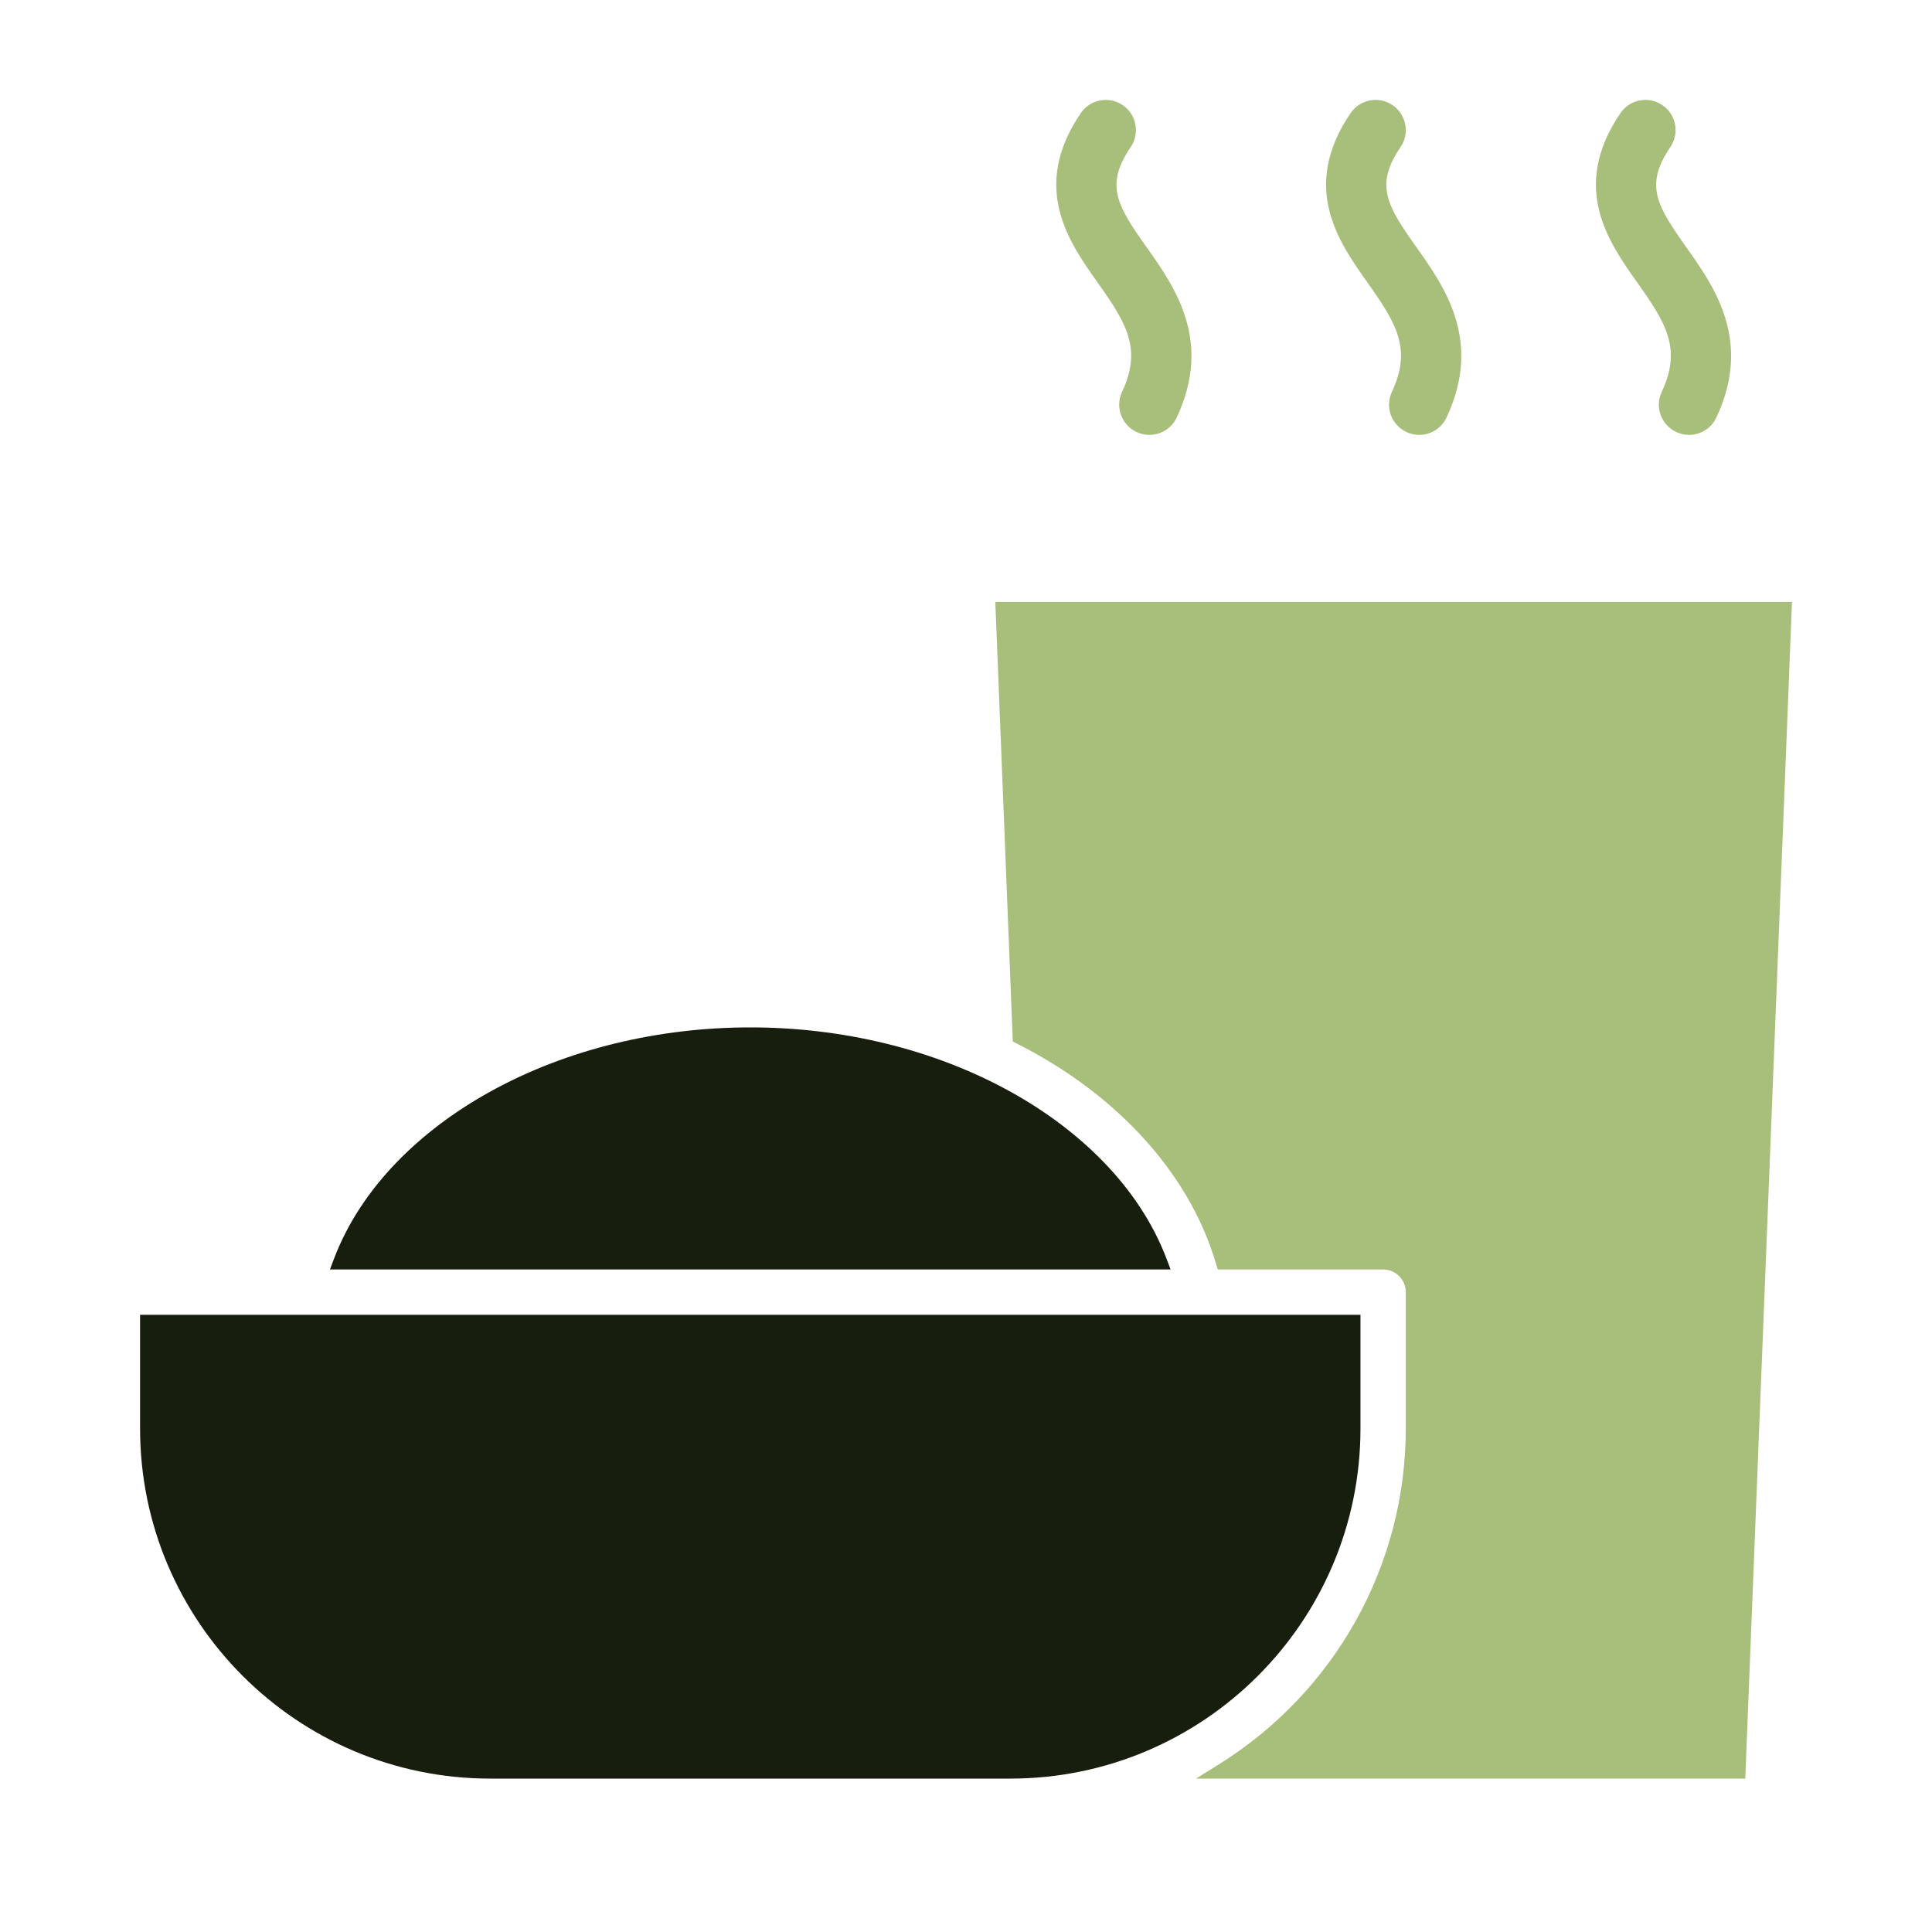
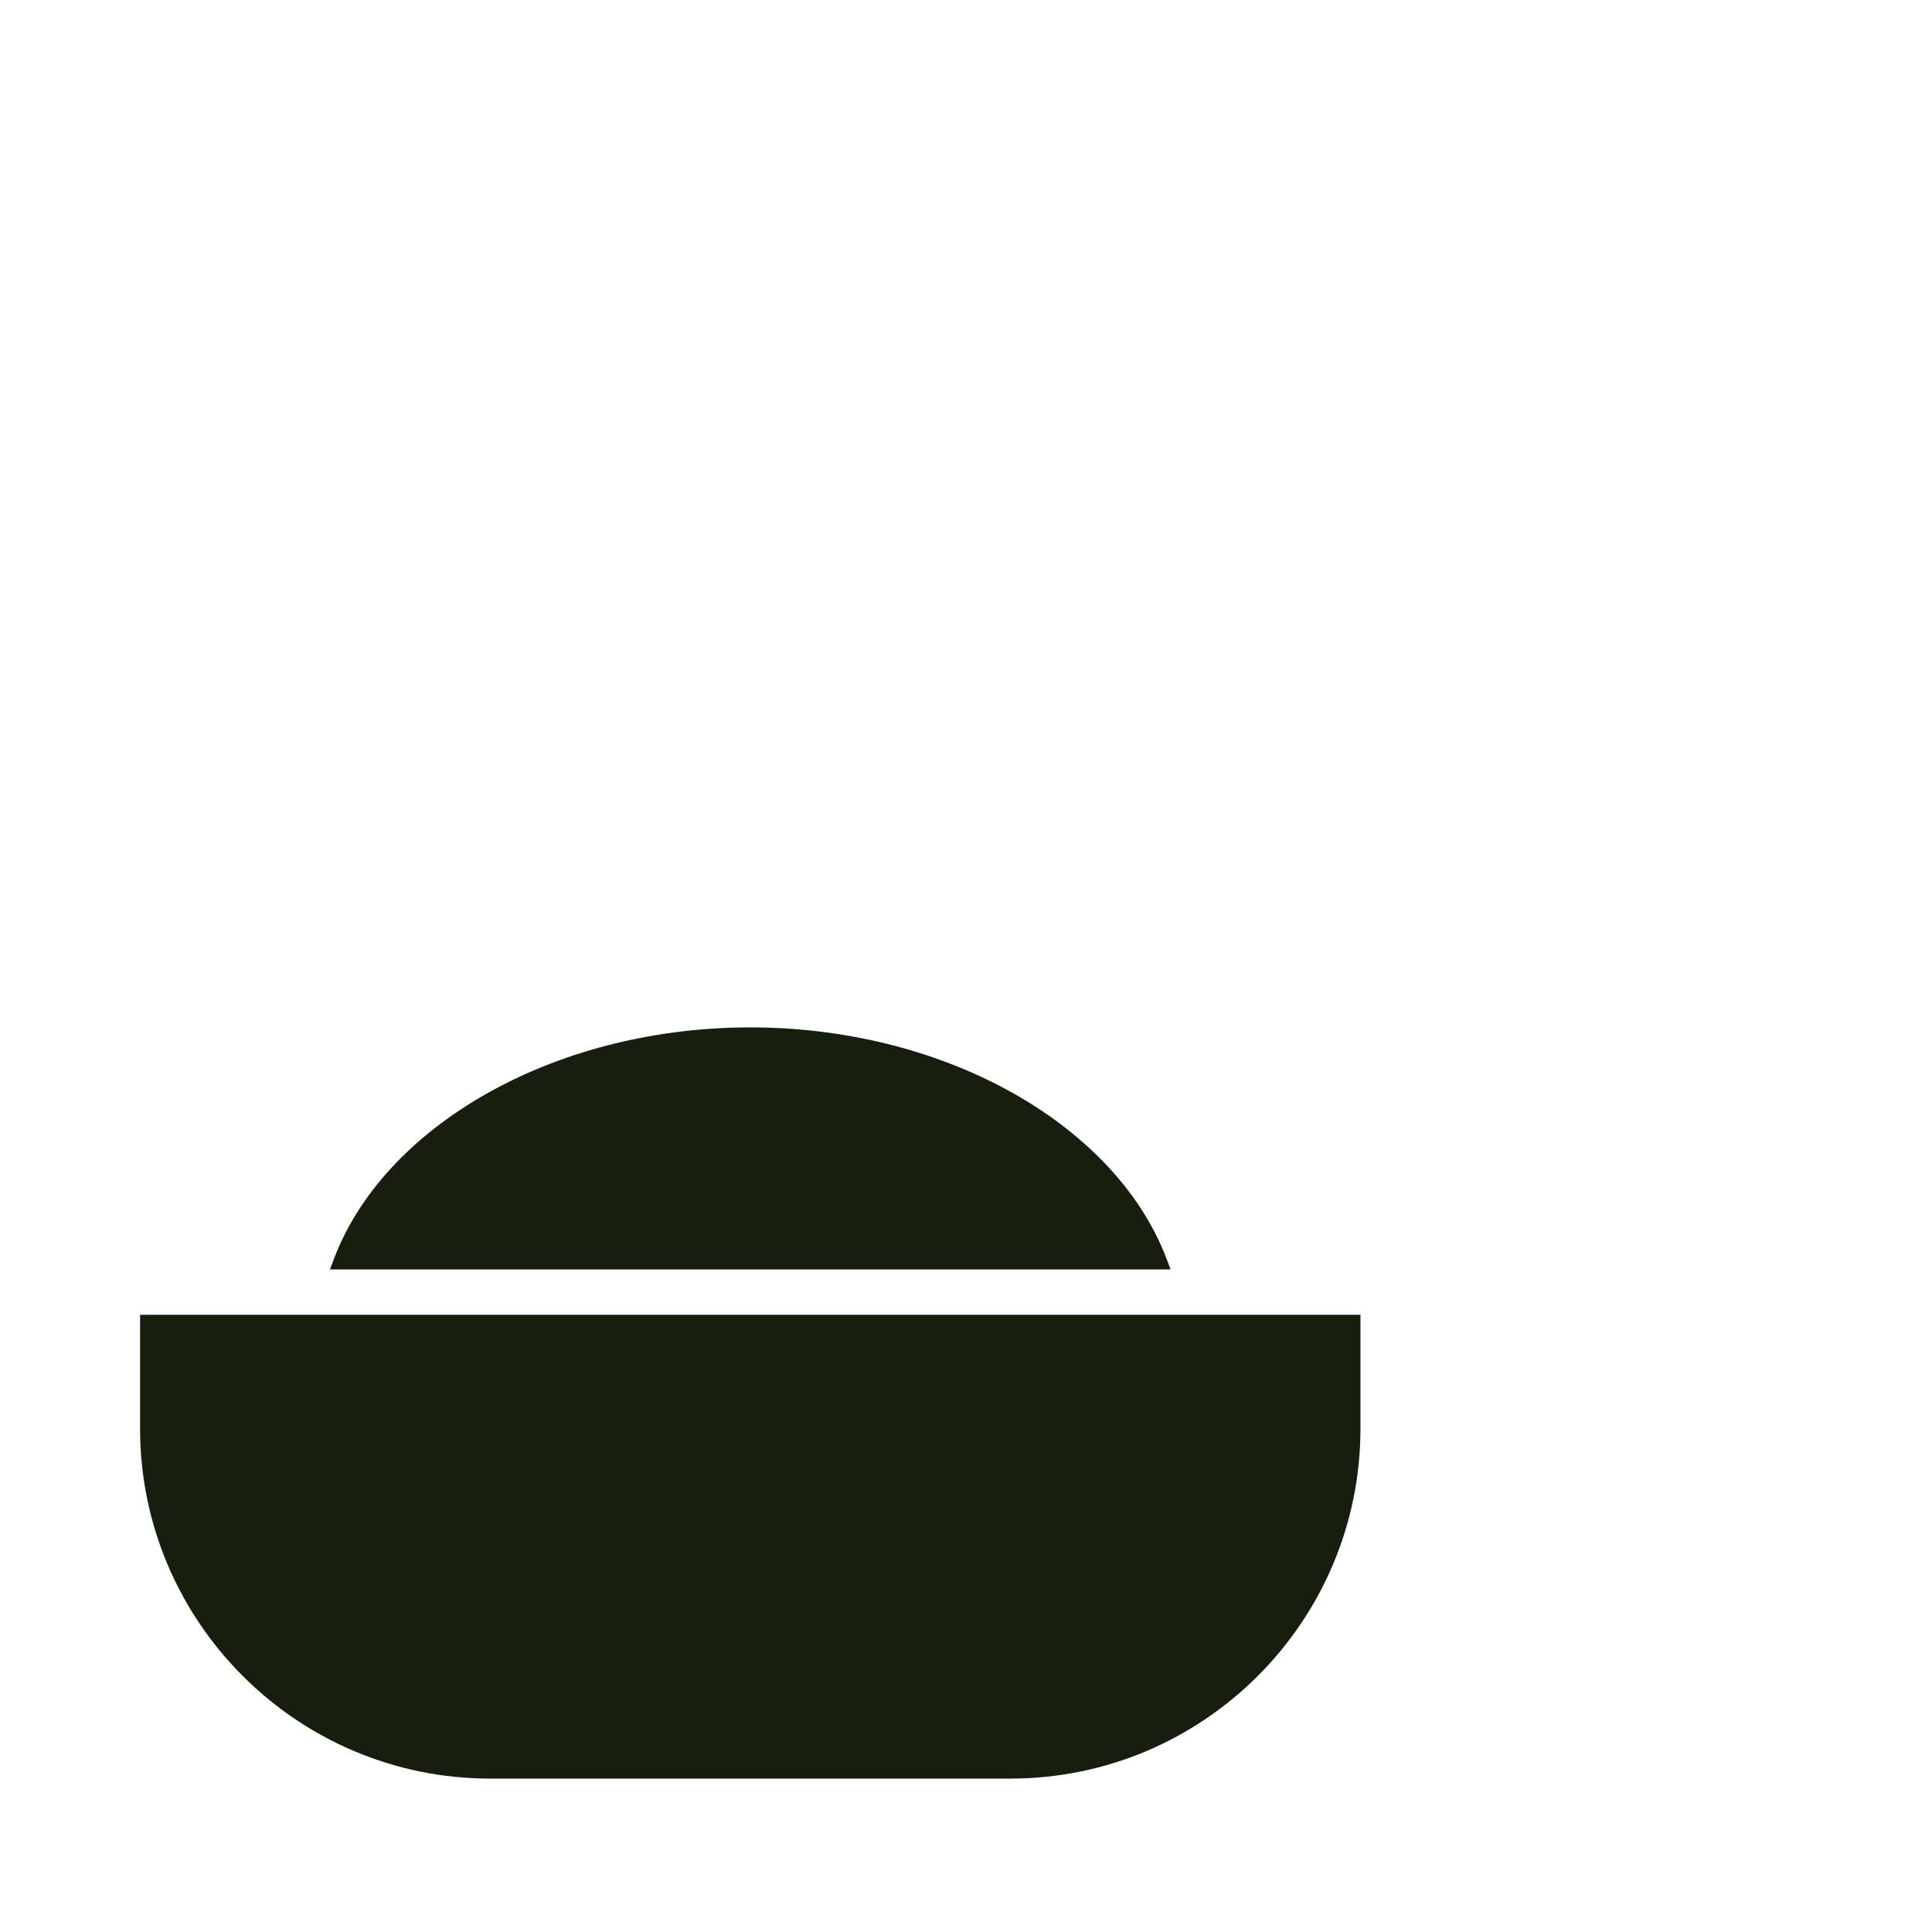
<svg xmlns="http://www.w3.org/2000/svg" width="40" height="40" viewBox="0 0 40 40" fill="none">
-   <path fill-rule="evenodd" clip-rule="evenodd" d="M28.167 27.221V29.576C28.167 33.573 24.915 36.824 20.918 36.824H10.149C6.152 36.824 2.9 33.573 2.9 29.576V27.221H28.167ZM24.236 26.283H6.831L6.911 26.071C7.483 24.559 8.73 23.393 10.117 22.619C11.752 21.706 13.668 21.271 15.534 21.271C17.399 21.271 19.315 21.706 20.95 22.619C22.337 23.393 23.584 24.56 24.156 26.071L24.236 26.283Z" fill="#181E0D" />
-   <path fill-rule="evenodd" clip-rule="evenodd" d="M36.134 36.825L37.101 12.462H20.607L20.969 21.563L21.05 21.605C21.36 21.762 21.663 21.933 21.954 22.121C23.434 23.076 24.674 24.457 25.179 26.171L25.212 26.283H28.636C28.895 26.283 29.105 26.493 29.105 26.752V29.576C29.105 32.419 27.631 35.041 25.224 36.536L24.759 36.825H36.134V36.825ZM33.895 5.845C34.5 6.698 34.822 7.223 34.404 8.113C34.257 8.426 34.392 8.797 34.705 8.944C34.79 8.984 34.881 9.004 34.969 9.004C35.204 9.004 35.429 8.871 35.536 8.644C36.283 7.051 35.492 5.936 34.915 5.122C34.297 4.251 34.047 3.833 34.583 3.045C34.777 2.76 34.703 2.371 34.418 2.177C34.133 1.982 33.744 2.056 33.55 2.342C32.502 3.881 33.307 5.016 33.895 5.845ZM28.309 5.845C28.913 6.698 29.235 7.223 28.818 8.113C28.671 8.426 28.805 8.797 29.118 8.944C29.204 8.984 29.294 9.004 29.383 9.004C29.618 9.004 29.843 8.871 29.949 8.644C30.697 7.051 29.906 5.936 29.328 5.122C28.71 4.251 28.46 3.833 28.997 3.045C29.191 2.76 29.117 2.371 28.832 2.177C28.546 1.982 28.157 2.056 27.963 2.342C26.915 3.881 27.721 5.016 28.309 5.845ZM24.363 8.644C25.11 7.051 24.319 5.936 23.742 5.122C23.124 4.252 22.873 3.833 23.41 3.045C23.604 2.76 23.53 2.371 23.245 2.177C22.959 1.983 22.571 2.057 22.377 2.342C21.329 3.881 22.134 5.016 22.722 5.845C23.327 6.698 23.648 7.223 23.231 8.113C23.084 8.426 23.219 8.797 23.531 8.944C23.617 8.984 23.707 9.004 23.796 9.004C24.031 9.004 24.256 8.871 24.363 8.644Z" fill="#A8BE7B" />
+   <path fill-rule="evenodd" clip-rule="evenodd" d="M28.167 27.221V29.576C28.167 33.573 24.915 36.824 20.918 36.824H10.149C6.152 36.824 2.9 33.573 2.9 29.576V27.221H28.167ZM24.236 26.283H6.831L6.911 26.071C7.483 24.559 8.73 23.393 10.117 22.619C11.752 21.706 13.668 21.271 15.534 21.271C17.399 21.271 19.315 21.706 20.95 22.619C22.337 23.393 23.584 24.56 24.156 26.071Z" fill="#181E0D" />
</svg>